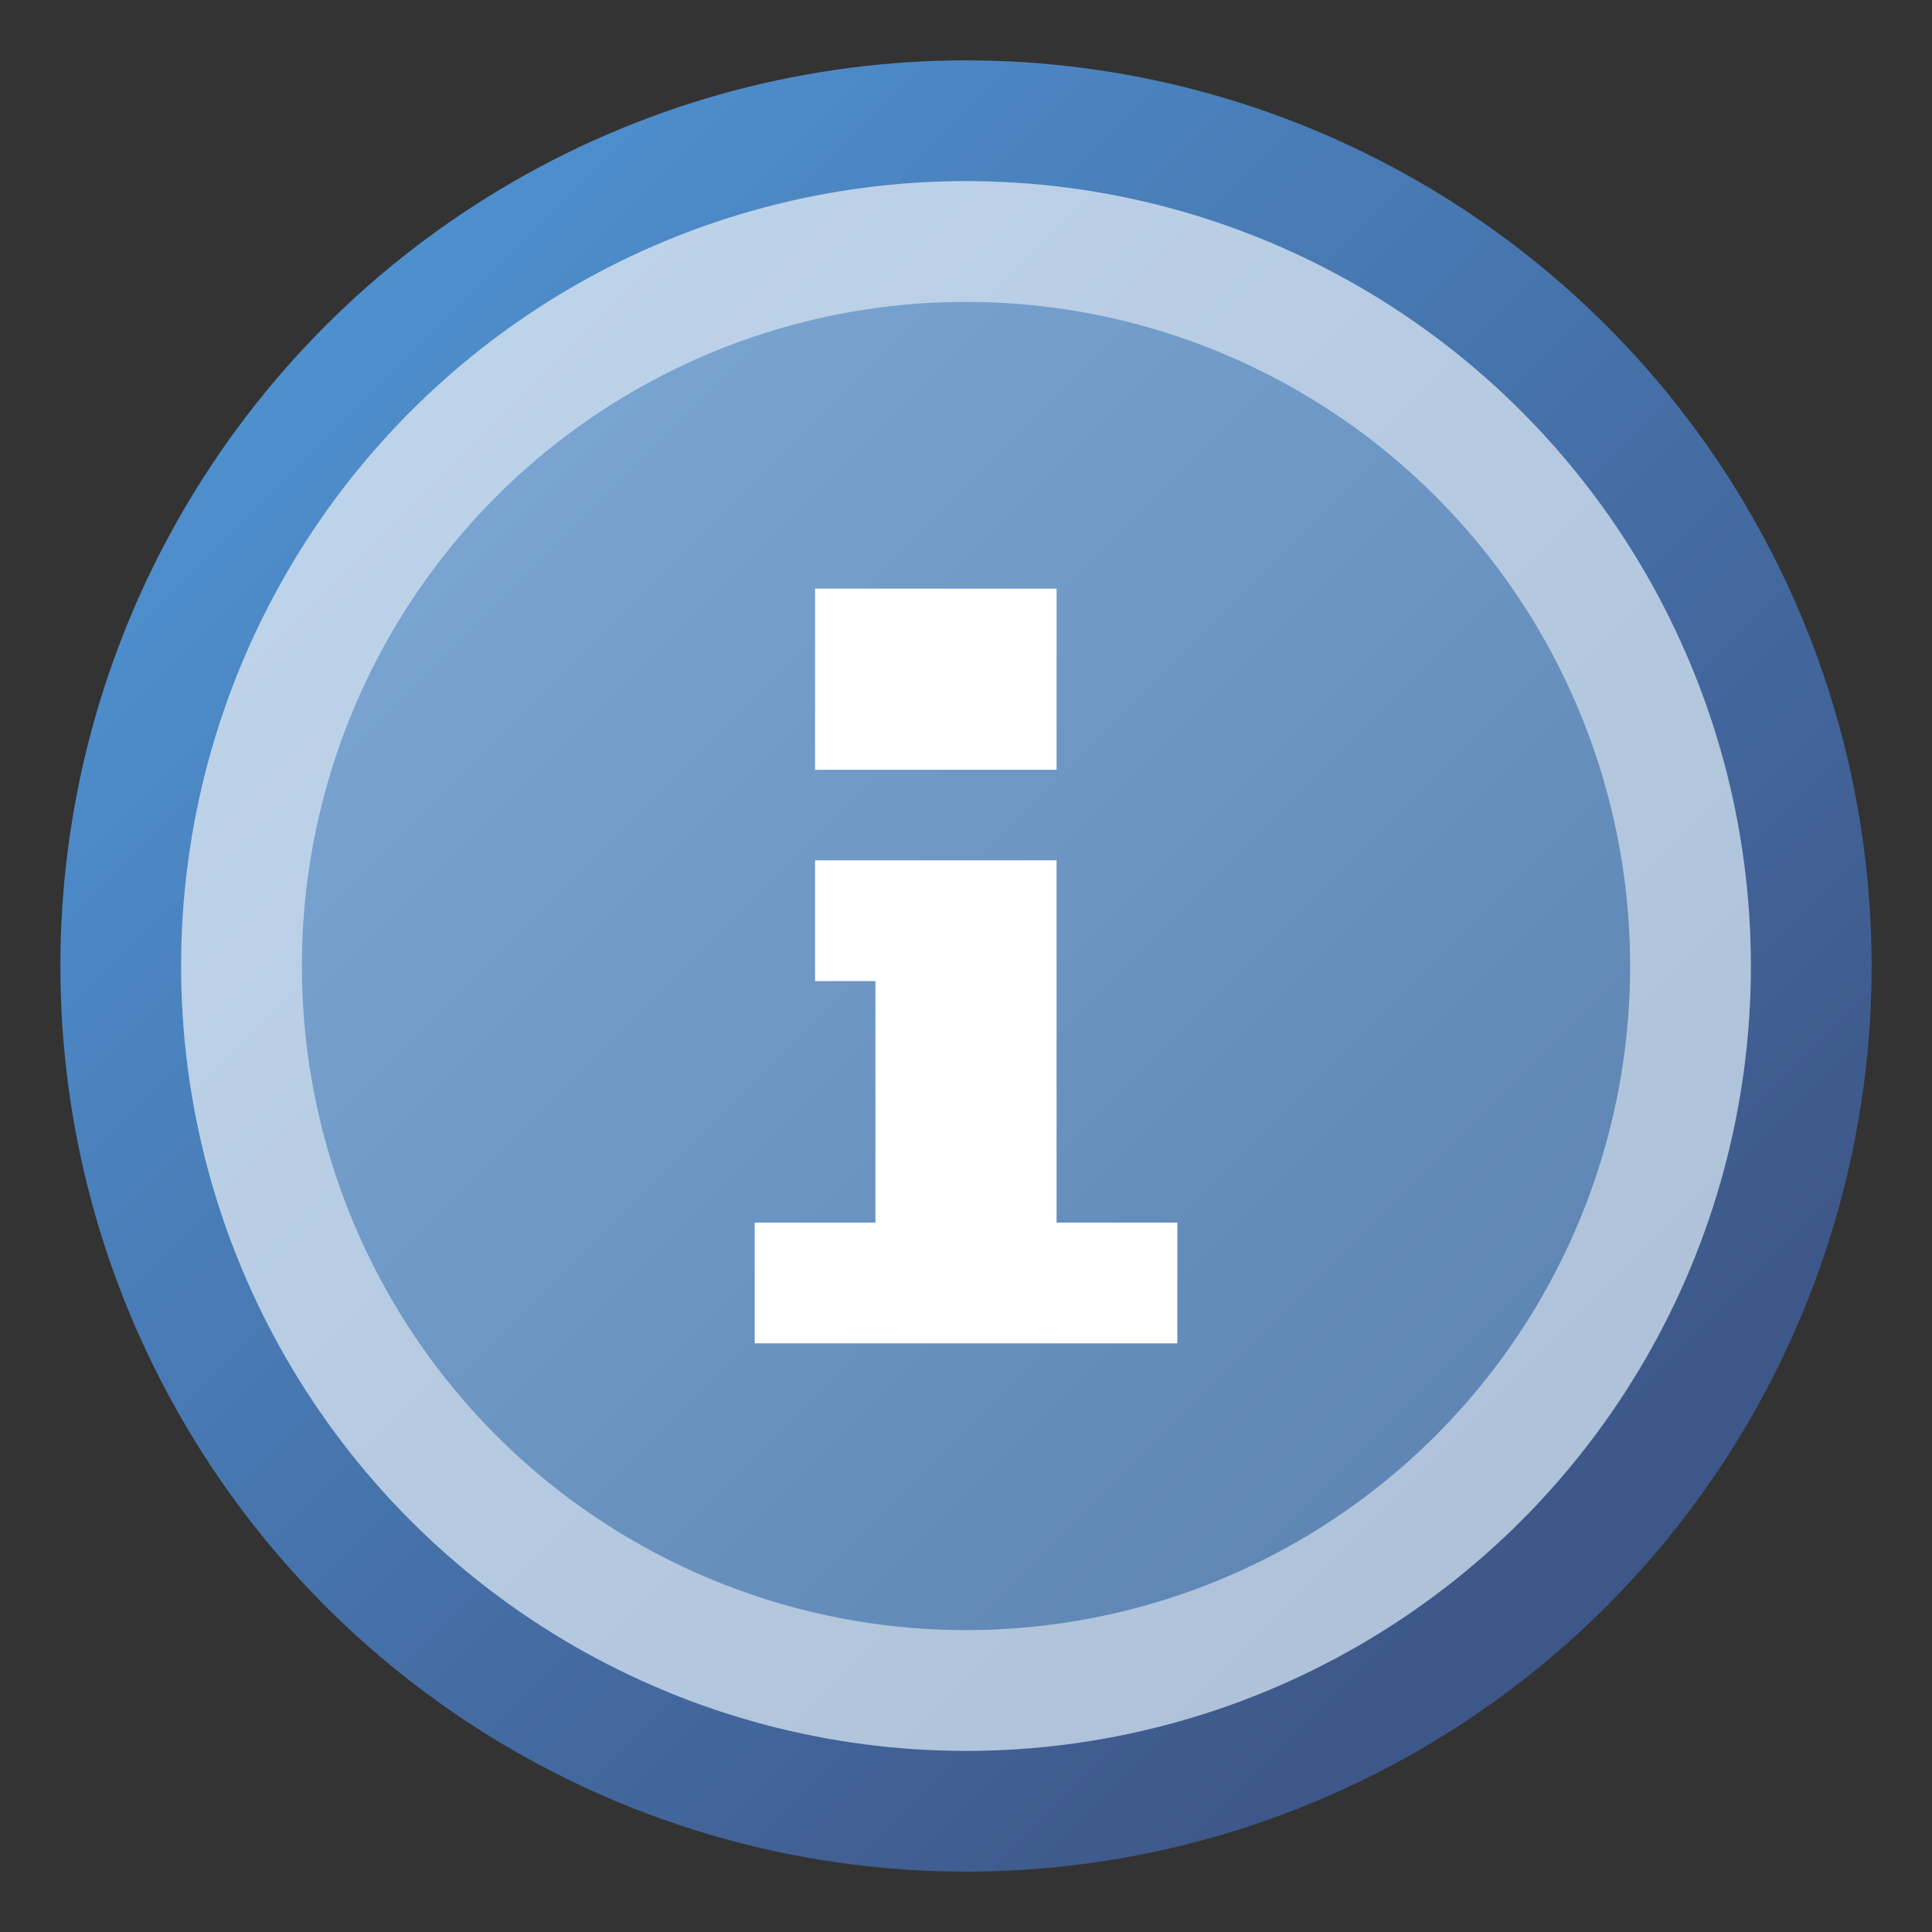
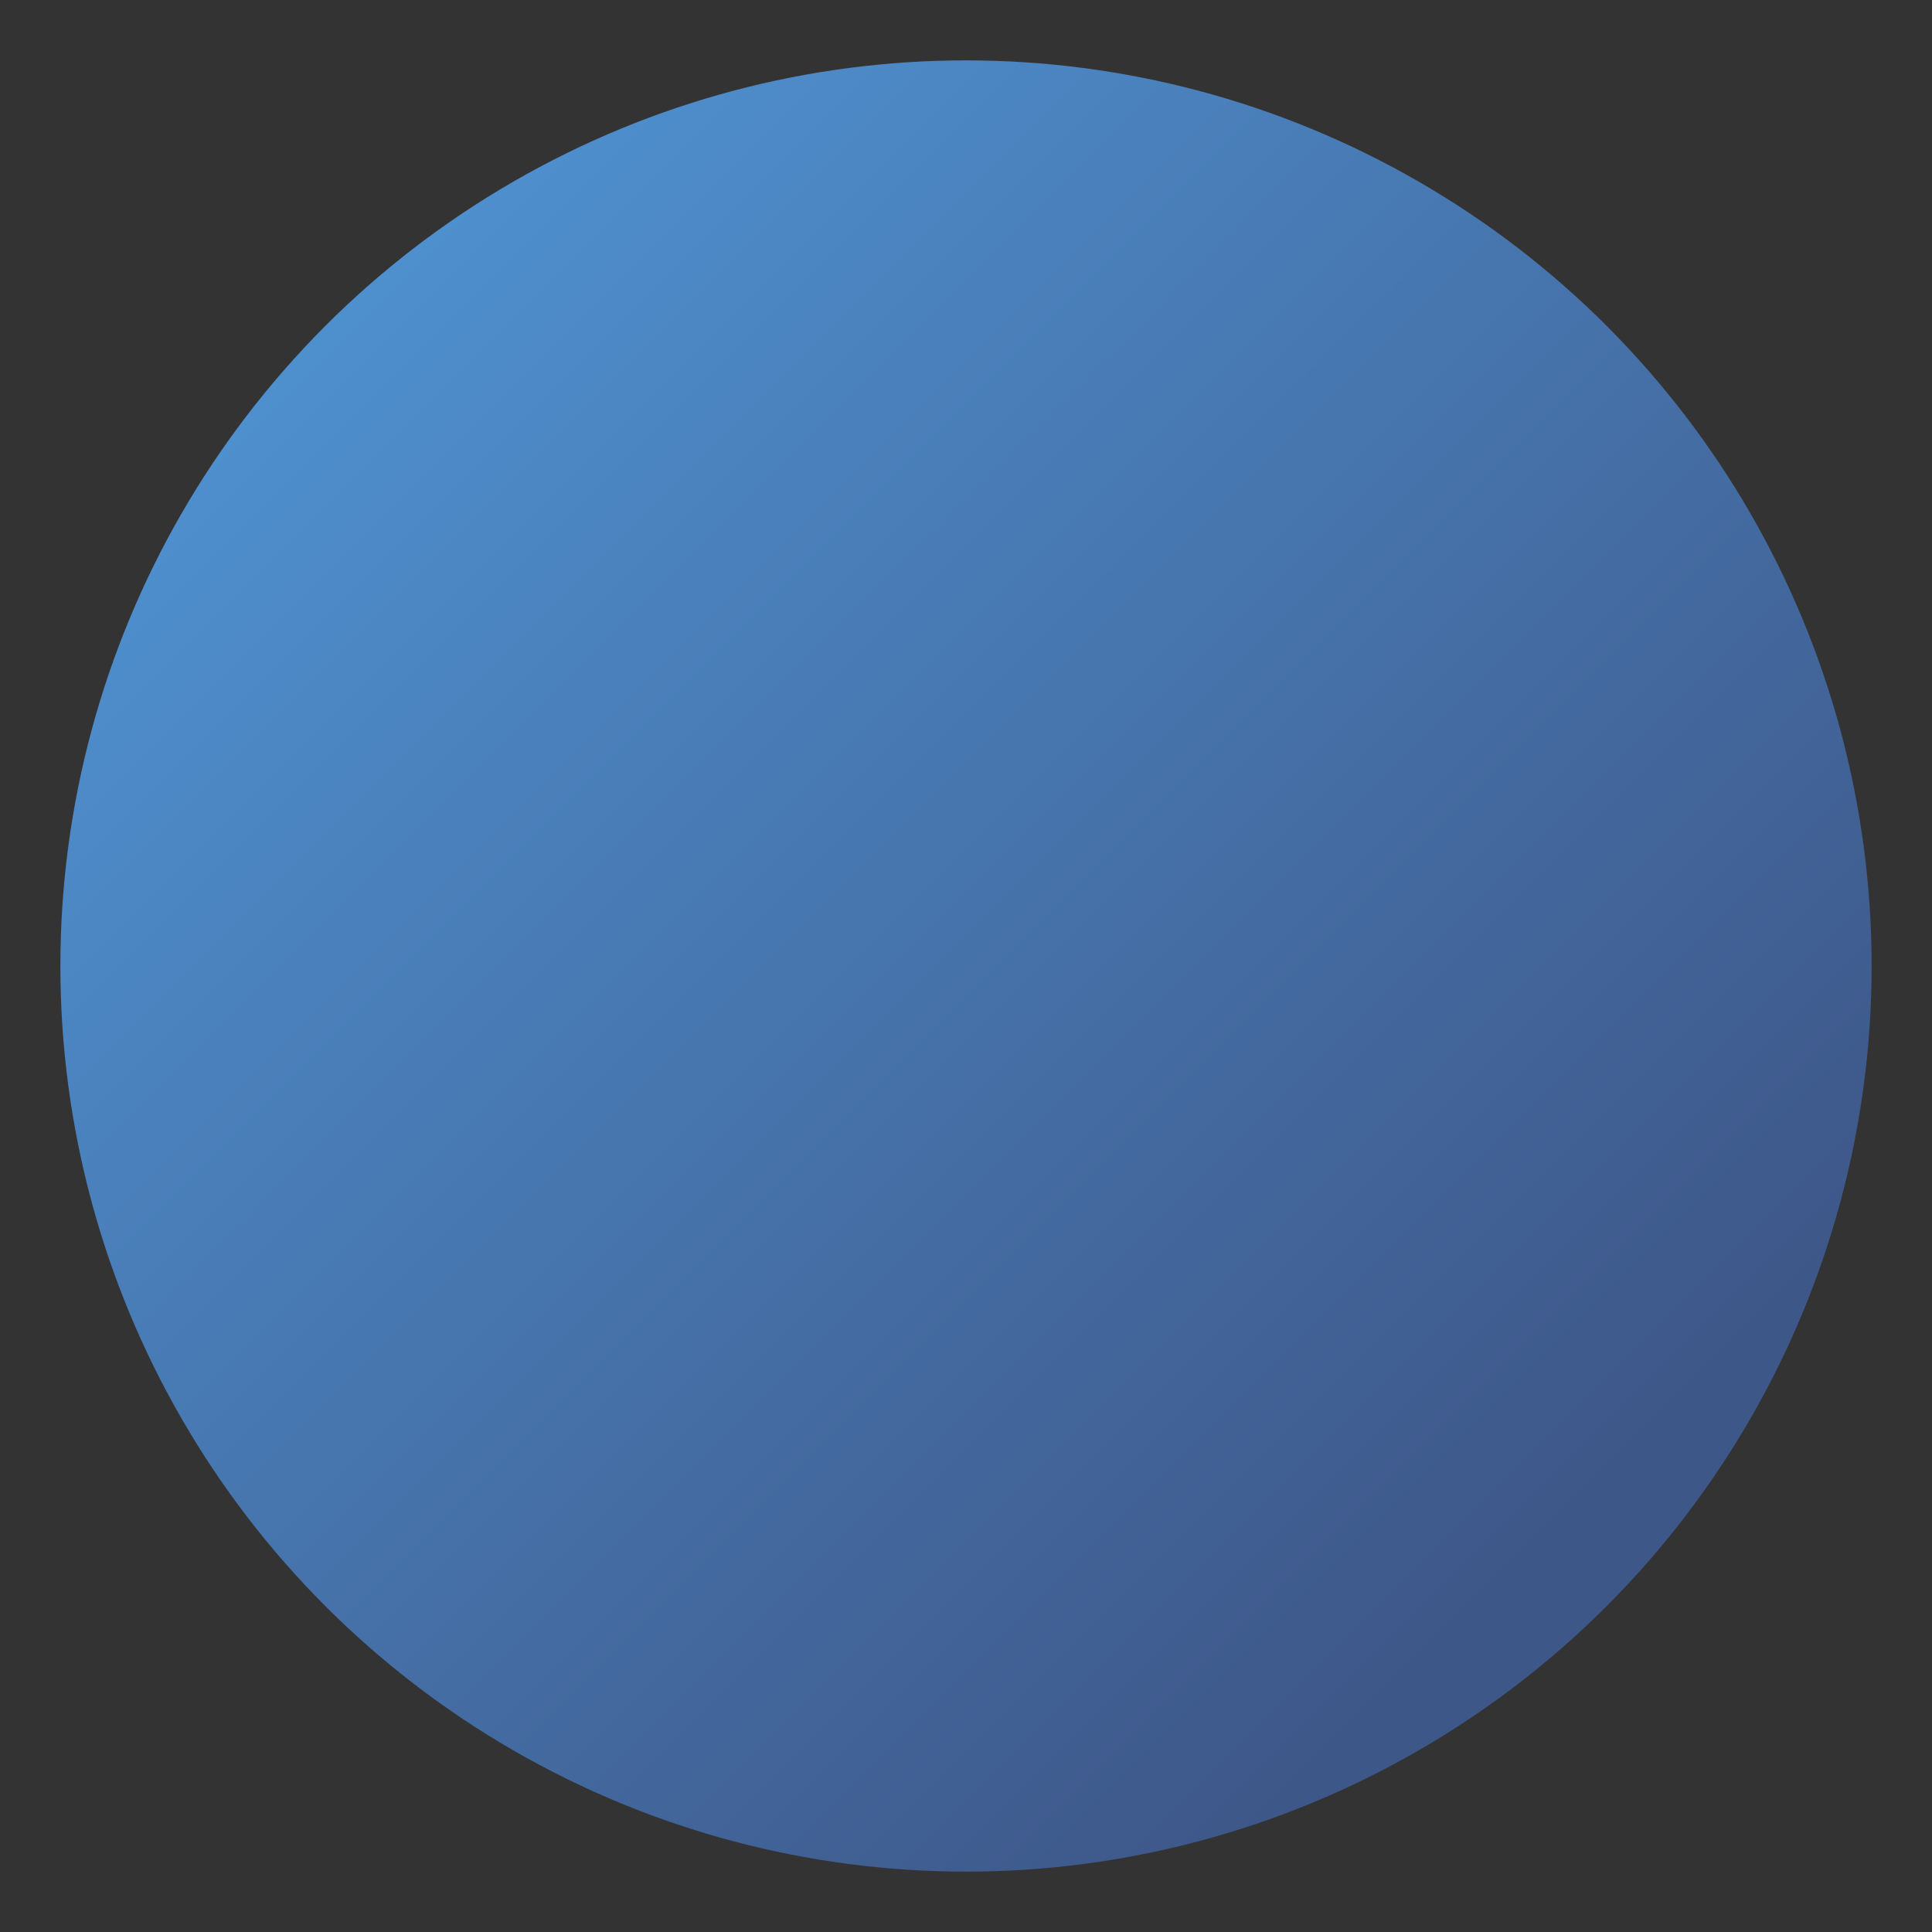
<svg xmlns="http://www.w3.org/2000/svg" version="1.1" width="16px" height="16px" enable-background="new 0 0 16 16">
  <rect width="100%" height="100%" fill="#333333" stroke="none" />
  <linearGradient id="outer" gradientUnits="userSpaceOnUse" x1="2.2" y1="2.2" x2="12.8" y2="12.8">
    <stop offset="0" style="stop-color:#4F92D1" />
    <stop offset="1" style="stop-color:#3E5789" />
  </linearGradient>
  <circle fill="url(#outer)" cx="8" cy="8" r="7.5" />
  <linearGradient id="inner" gradientUnits="userSpaceOnUse" x1="2.9" y1="2.9" x2="12.1" y2="12.1">
    <stop offset="0" style="stop-color:#7DA9D6" />
    <stop offset="1" style="stop-color:#5E85B3" />
  </linearGradient>
-   <circle fill="url(#inner)" cx="8" cy="8" r="6.5" />
-   <circle style="opacity:0.5;fill:none;stroke:white;stroke-width:1" cx="8" cy="8" r="6" />
-   <path fill="#FFFFFF" d="M8.75,10.125v-2v-1h-2v1h0.5v2h-1v1h3.5v-1z M8.75,4.875h-2v1.5h2z" />
</svg>